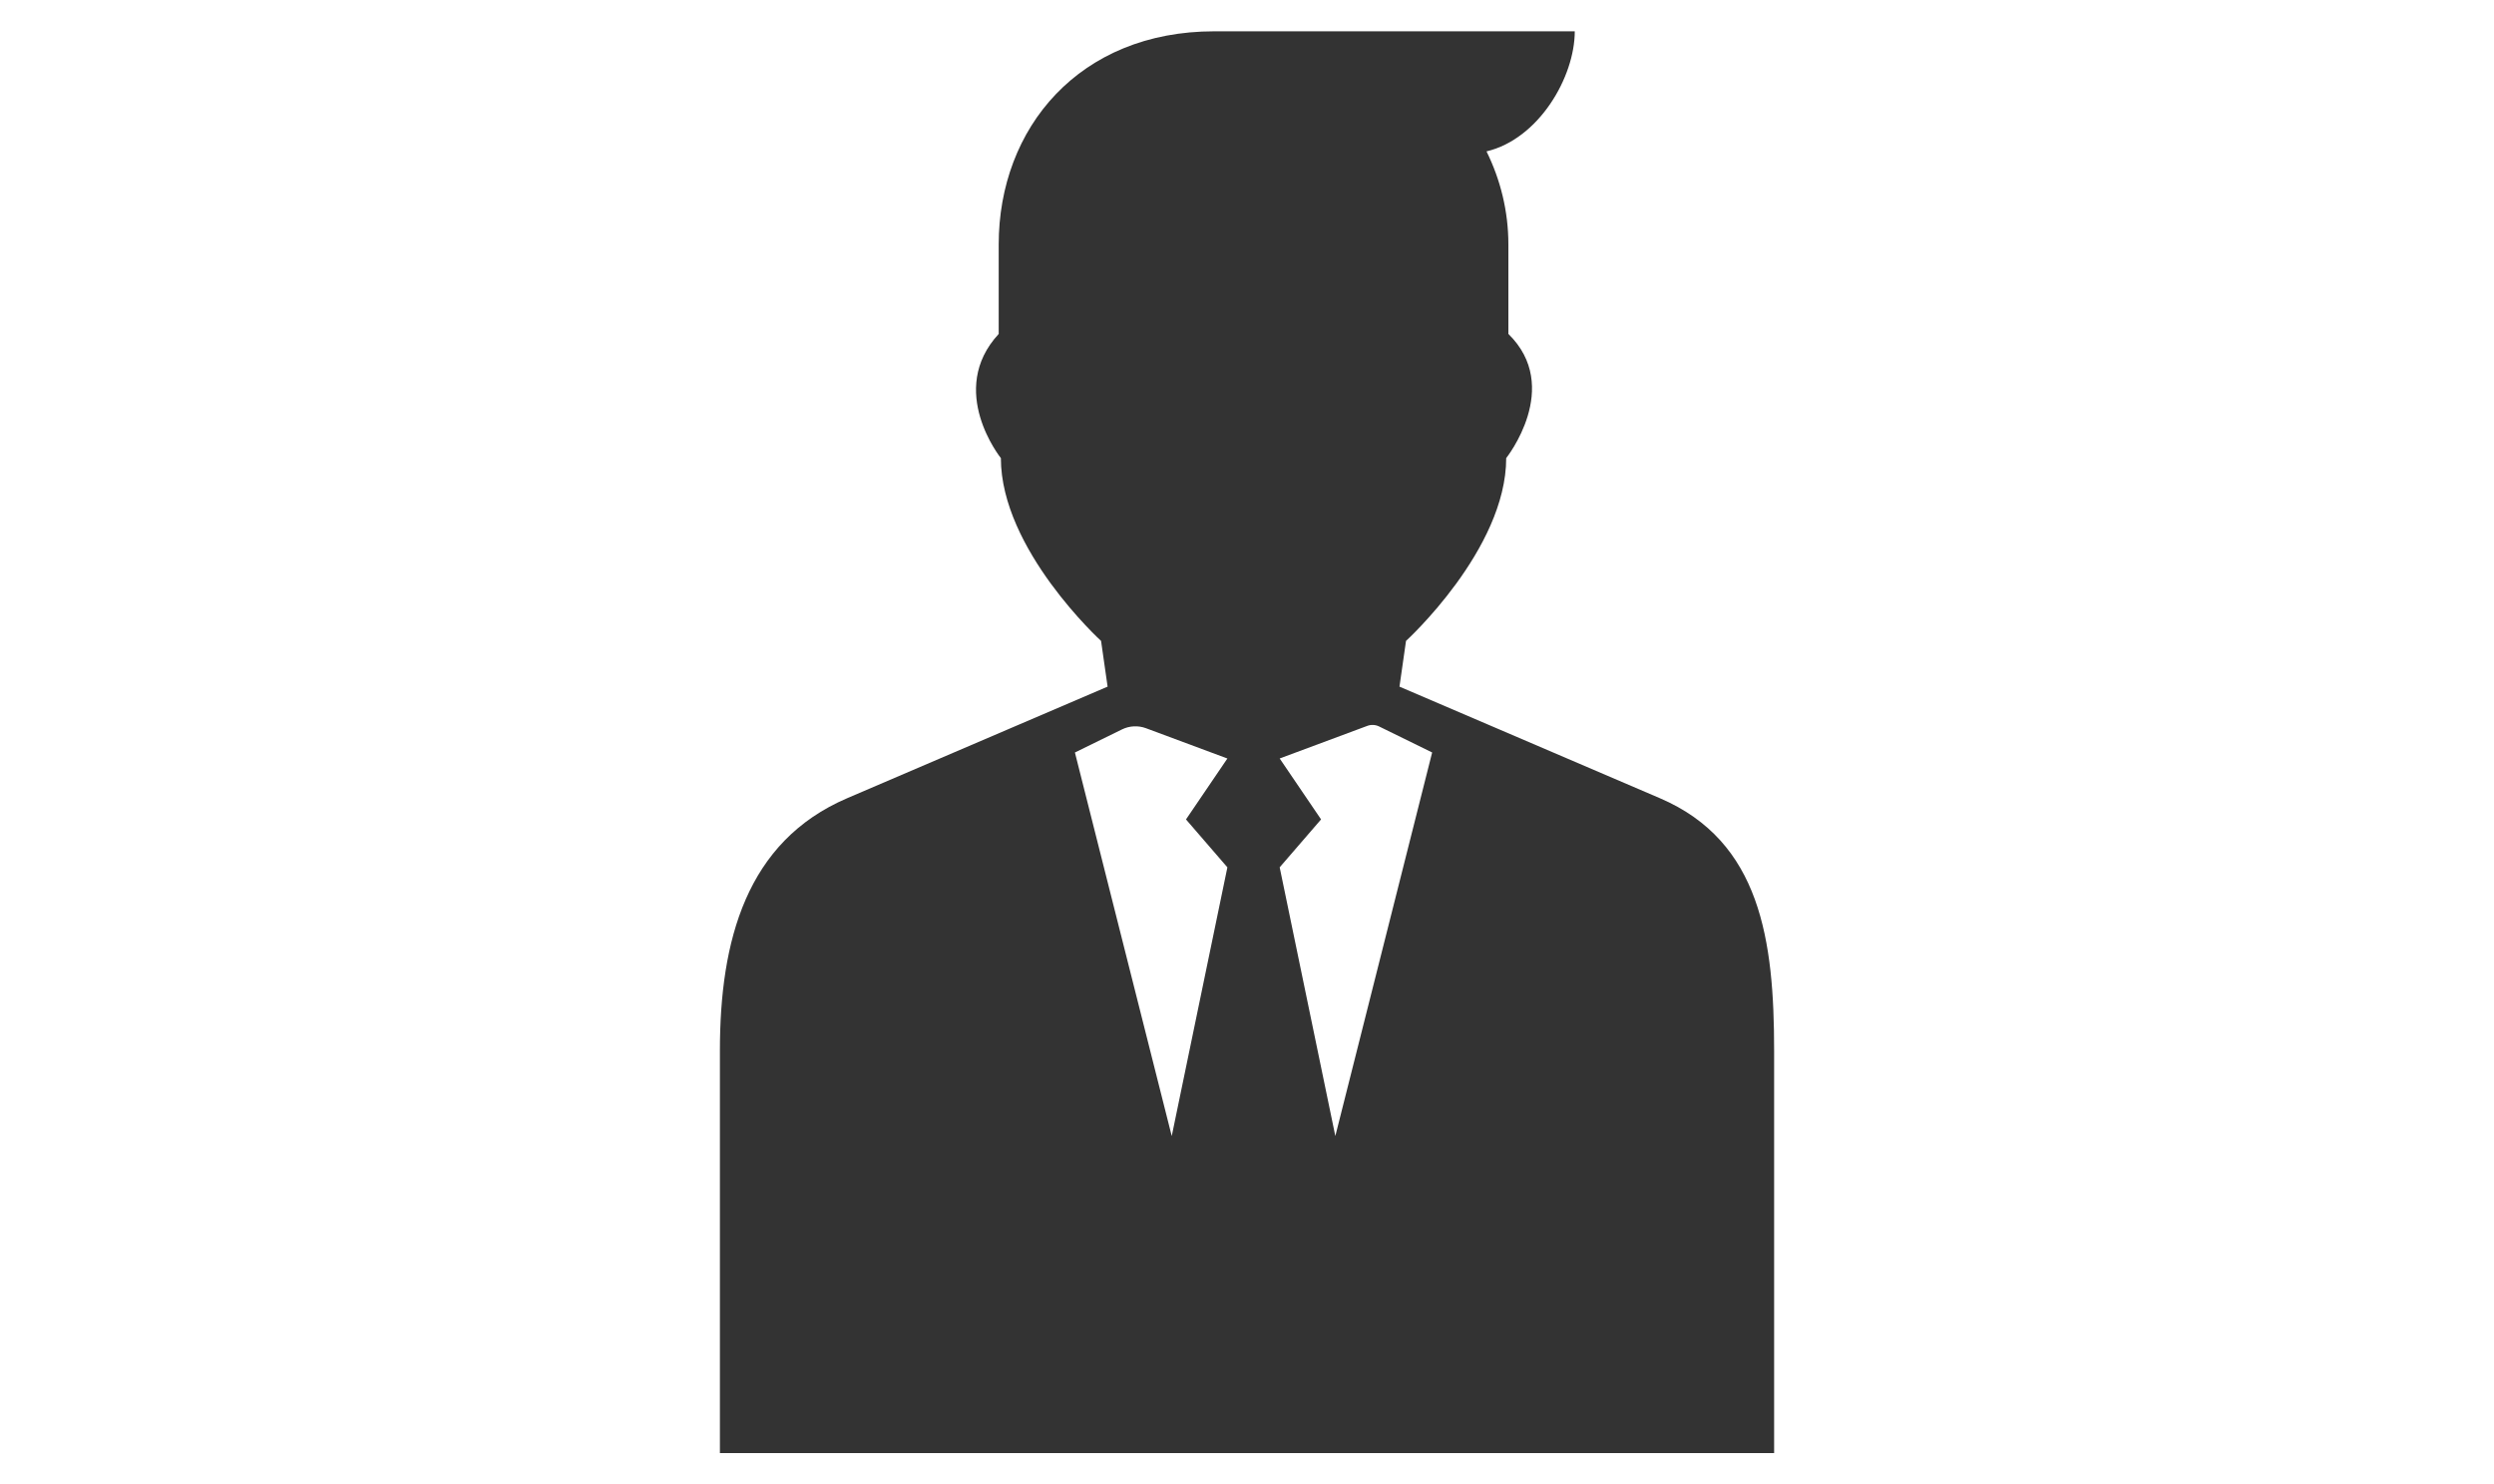
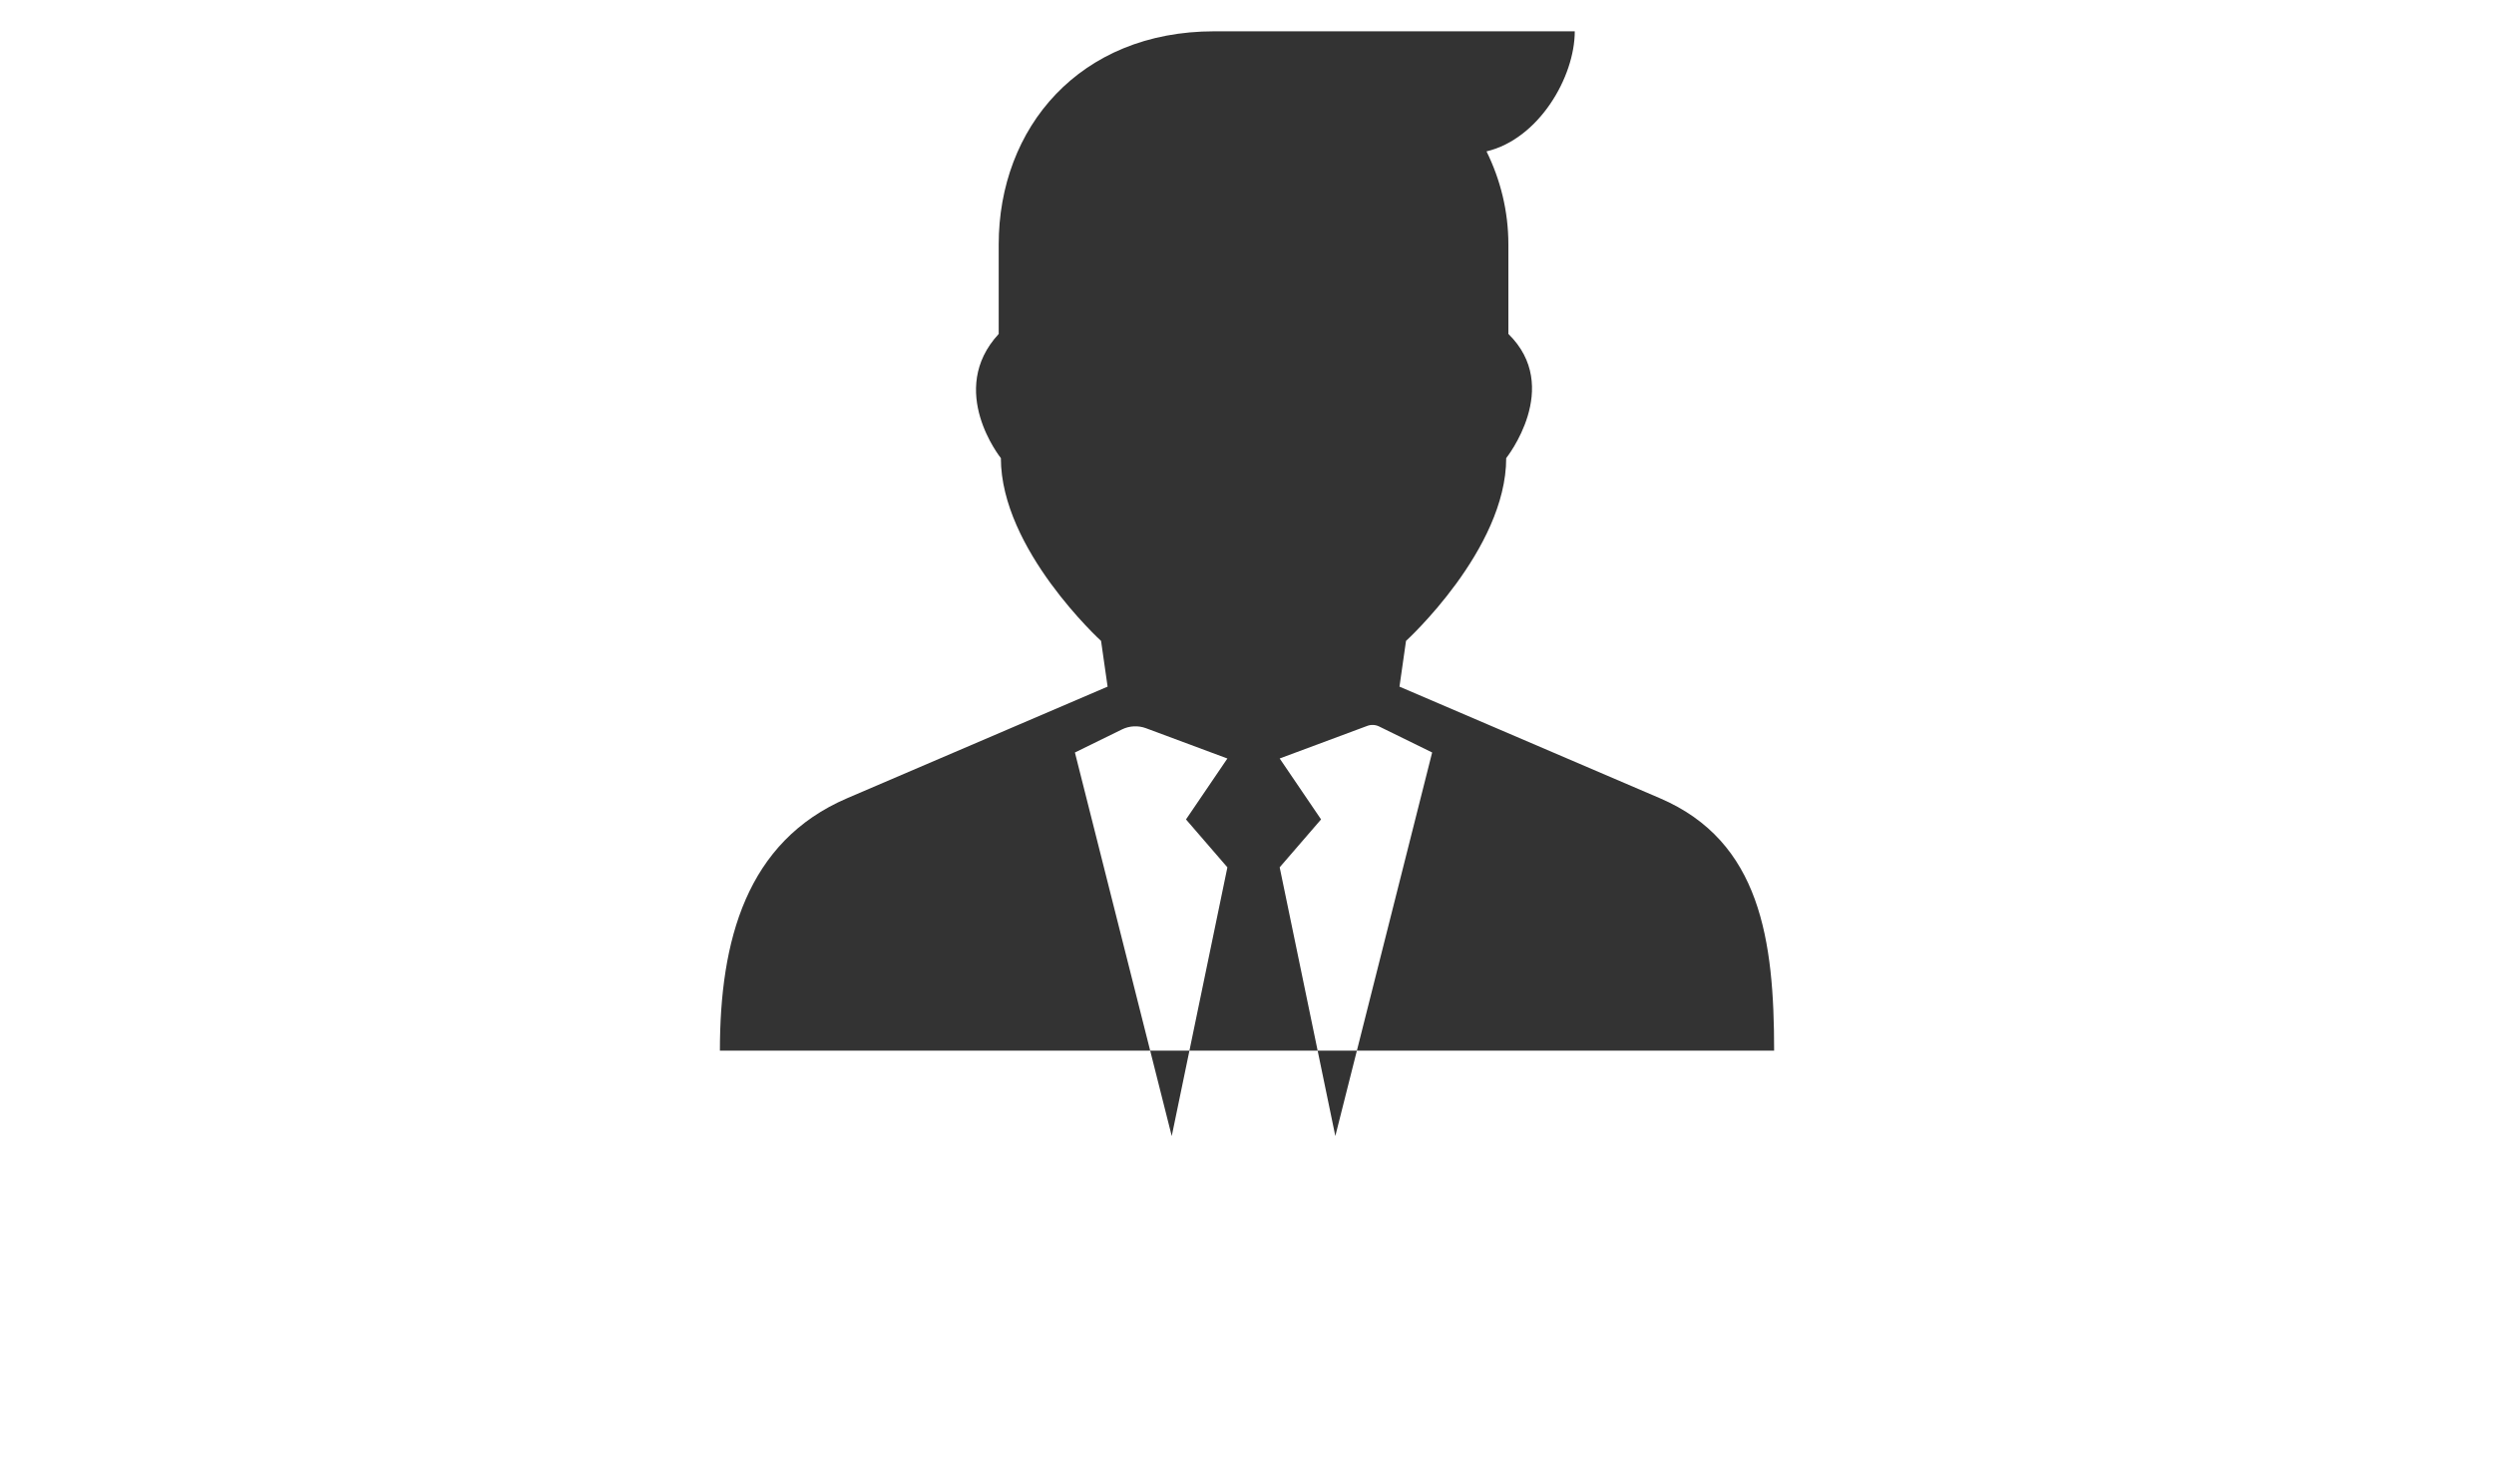
<svg xmlns="http://www.w3.org/2000/svg" id="Camada_1" data-name="Camada 1" viewBox="0 0 1366 813.25">
  <defs>
    <style>
      .cls-1 {
        fill: #333;
      }
    </style>
  </defs>
-   <path class="cls-1" d="M971.71,575.63c0-60.2-7.24-114.61-62.58-138.32l-142.62-61.12,3.58-25.05s54.88-50.07,54.88-100.17c0,0,31.01-38.85,1.19-68v-49.02c0-18.34-4.38-35.61-11.98-51.01,28.68-6.81,48.34-40.74,48.34-65.79h-197.42c-73.97,0-118.1,52.96-118.1,116.8v49.02c-28.64,30.94,1.19,68,1.19,68,0,50.11,54.88,100.17,54.88,100.17l3.58,25.05-142.62,61.12c-55.33,23.71-69.73,78.12-69.73,138.32v220.49h577.41v-220.49ZM672.26,475.18l-30.48,147.23-53.03-210.14,25.78-12.64c4.11-2.02,8.86-2.25,13.15-.66l44.58,16.59-22.67,33.38,22.67,26.25ZM731.38,622.41l-30.48-147.23,22.67-26.25-22.67-33.38,47.99-17.86c2.11-.79,4.45-.67,6.48.32l29.04,14.25-53.03,210.14Z" />
+   <path class="cls-1" d="M971.71,575.63c0-60.2-7.24-114.61-62.58-138.32l-142.62-61.12,3.58-25.05s54.88-50.07,54.88-100.17c0,0,31.01-38.85,1.19-68v-49.02c0-18.34-4.38-35.61-11.98-51.01,28.68-6.81,48.34-40.74,48.34-65.79h-197.42c-73.97,0-118.1,52.96-118.1,116.8v49.02c-28.64,30.94,1.19,68,1.19,68,0,50.11,54.88,100.17,54.88,100.17l3.58,25.05-142.62,61.12c-55.33,23.71-69.73,78.12-69.73,138.32v220.49v-220.49ZM672.26,475.18l-30.48,147.23-53.03-210.14,25.78-12.64c4.11-2.02,8.86-2.25,13.15-.66l44.58,16.59-22.67,33.38,22.67,26.25ZM731.38,622.41l-30.48-147.23,22.67-26.25-22.67-33.38,47.99-17.86c2.11-.79,4.45-.67,6.48.32l29.04,14.25-53.03,210.14Z" />
</svg>